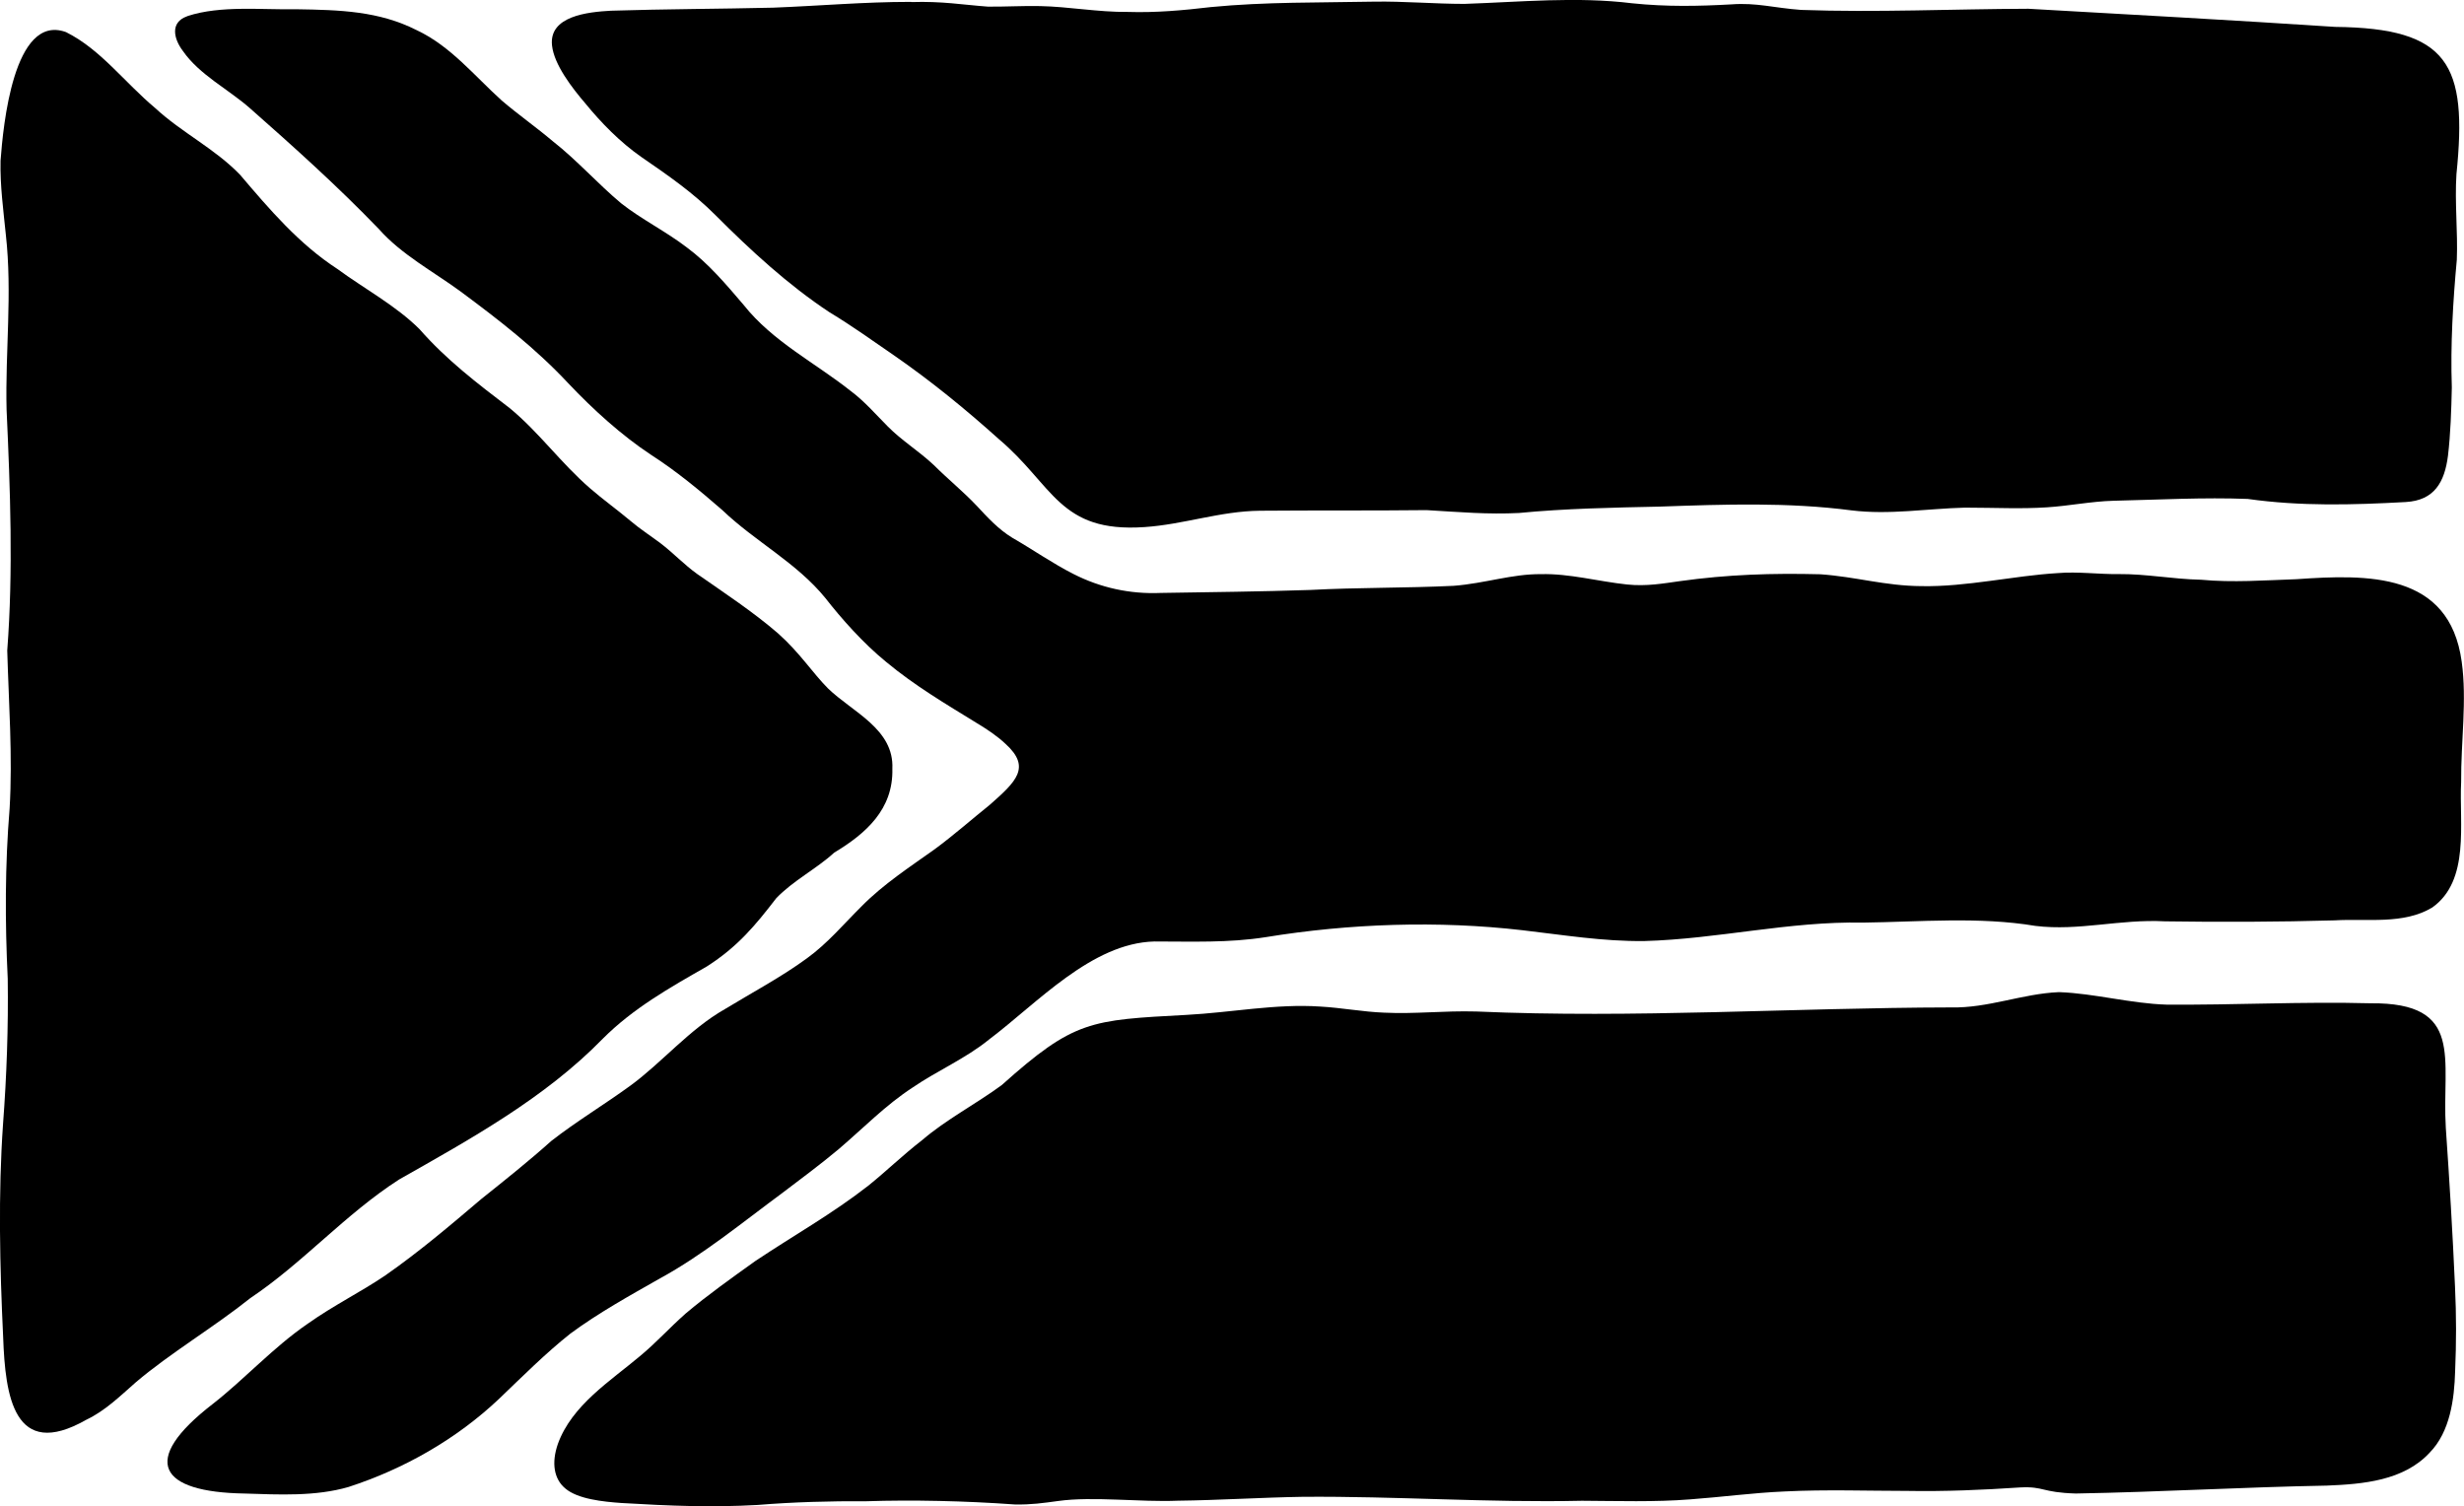
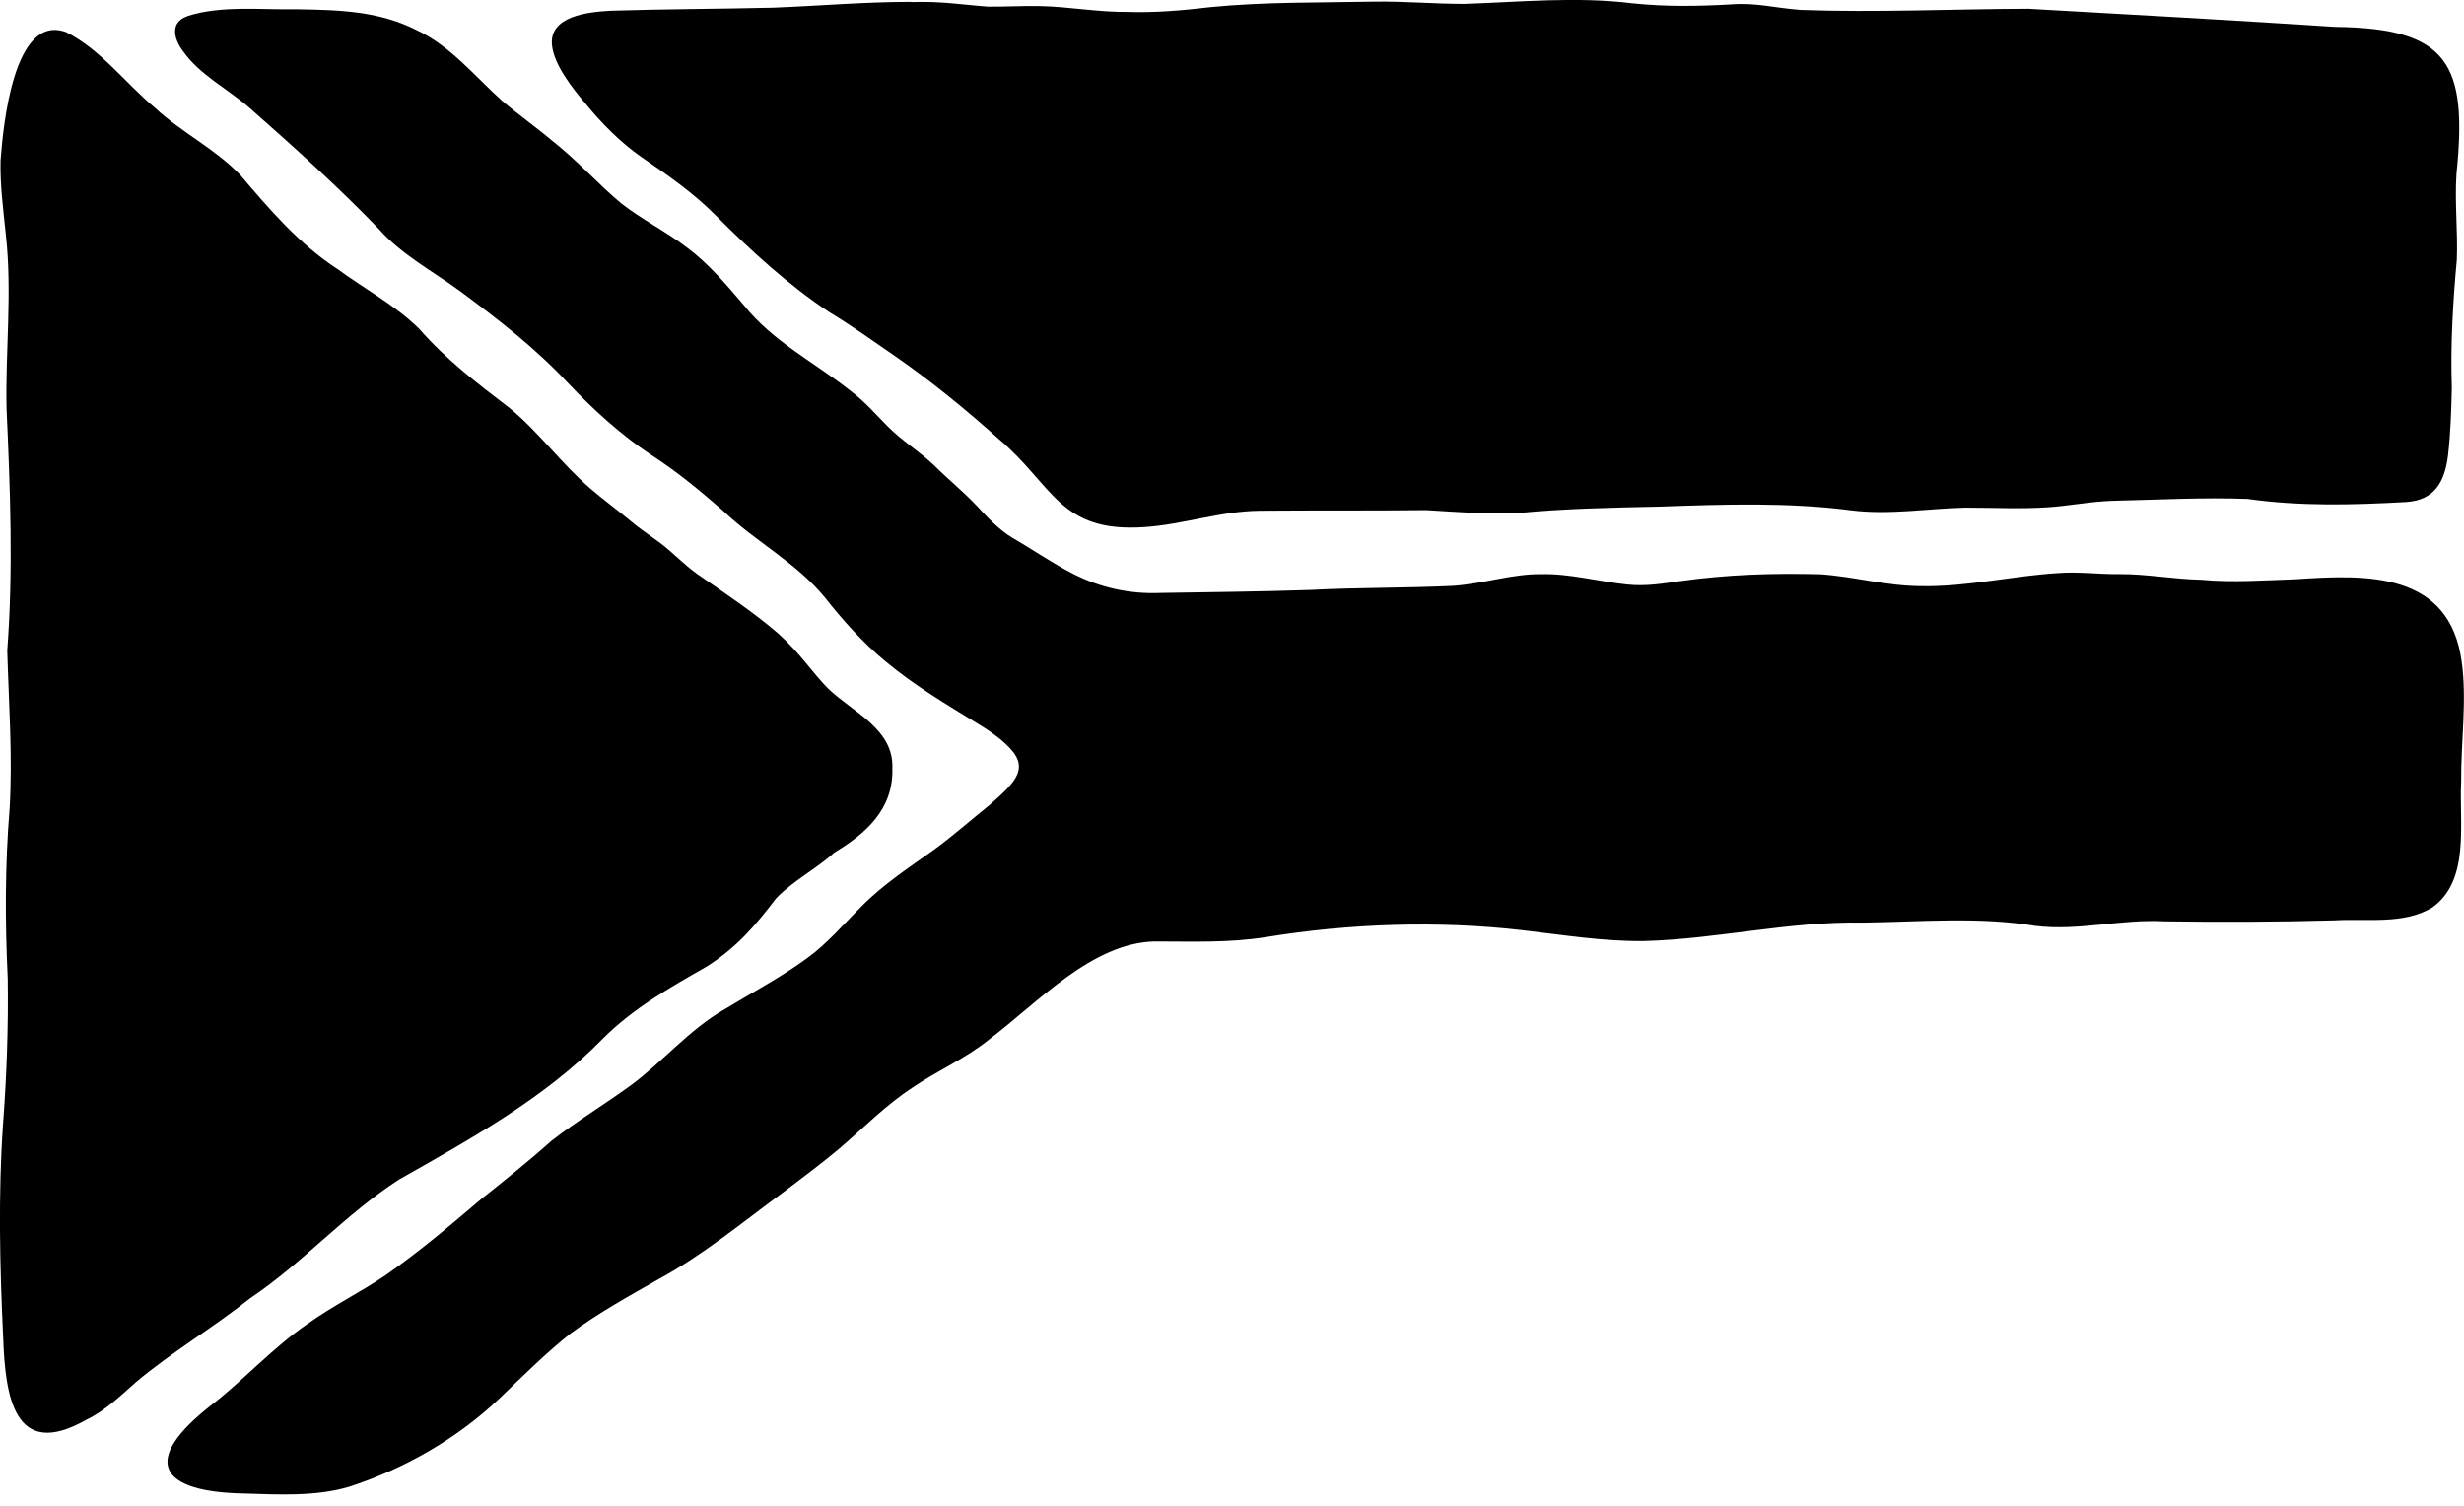
<svg xmlns="http://www.w3.org/2000/svg" viewBox="0 0 404.96 247.56" data-name="Layer 2" id="Layer_2">
  <g data-name="Layer 1" id="Layer_1-2">
    <g>
      <path d="M30.85,2.63c5.46-1.77,12.09-1,17.85-1.11,7.21.11,13.59.3,19.79,3.44,5.57,2.61,9.5,7.53,13.96,11.55,2.75,2.35,5.73,4.44,8.4,6.7,3.99,3.12,7.36,6.97,11.26,10.22,3.29,2.6,7.37,4.62,10.78,7.24,3.57,2.64,6.47,6.1,9.35,9.47,4.75,5.99,11.74,9.49,17.54,14.09,2.28,1.69,4.18,3.9,6.13,5.86,2.3,2.33,5.12,4.04,7.58,6.36,2.3,2.29,4.91,4.42,7,6.64,1.82,1.95,3.57,3.88,5.88,5.29,3.36,1.93,6.61,4.21,10.06,5.96,4.42,2.25,9.29,3.33,14.35,3.11,8.21-.13,16.39-.22,24.56-.49,7.83-.42,15.73-.3,23.57-.68,5.16-.4,9.59-1.96,14.35-1.92,4.67-.12,9.46,1.21,14.14,1.7,3.17.34,6.04-.18,8.62-.54,7.9-1.11,15.28-1.34,23.16-1.14,5.9.42,10.62,1.91,16.61,1.95,7.34.15,15.22-1.72,22.38-2.14,3.34-.28,6.83.21,10.04.16,4.52-.04,8.85.83,13.55.93,5.17.49,10.46.09,15.66-.09,11.67-.81,25.15-1.19,27.16,13.54.89,6.34-.14,13.23-.09,19.82-.35,6.74,1.51,16.16-4.75,20.6-4.72,2.84-10.72,1.79-16.04,2.11-9.23.26-18.66.3-27.88.16-7.41-.4-14.14,1.63-21.3.75-9.29-1.55-18.91-.66-28.34-.54-12.13-.24-23.88,2.7-35.94,3.03-6.76.08-13.37-1.01-20.04-1.78-13.82-1.6-28.4-1.11-42.18,1.14-6.1.96-12.01.71-18.31.71-10.3.27-19.2,10.11-27.13,16.09-3.85,3.14-8.59,5.17-12.57,7.9-4.47,2.91-7.96,6.54-12.11,10.09-3.03,2.54-6.22,4.9-9.37,7.29-6.54,4.82-13.04,10.18-20.04,13.99-5.04,2.87-10.12,5.67-14.75,9.09-4.04,3.2-7.9,7.06-11.71,10.71-7.01,6.63-15.6,11.52-24.74,14.49-5.43,1.58-11.41,1.26-17.12,1.08-13.92-.23-17.37-5.32-5.19-14.73,5.31-4.15,9.9-9.27,15.57-13.16,4.34-3.08,8.67-5.17,12.78-7.96,5.51-3.84,10.7-8.24,15.74-12.53,3.92-3.13,7.79-6.21,11.54-9.57,4.12-3.21,8.71-5.97,12.97-9.07,5.14-3.74,9.74-9.29,15.53-12.58,4.5-2.74,9.32-5.29,13.53-8.38,3.38-2.45,6.02-5.61,8.97-8.54,3.57-3.63,8-6.51,12.02-9.38,3.11-2.29,6.05-4.89,9.04-7.29,4.31-3.8,6.85-6.14,2.62-9.99-1.45-1.37-3.09-2.44-4.81-3.48-5.01-3.09-10.11-6.08-14.88-10.05-3.74-3.05-7.36-7.14-9.93-10.44-4.75-5.85-11.58-9.32-16.97-14.49-3.77-3.28-7.57-6.42-11.74-9.1-4.82-3.19-9.51-7.44-13.58-11.75-5.38-5.75-11.3-10.33-17.7-15.08-4.31-3.17-9.72-6.05-13.43-10.27-6.87-7.12-13.89-13.41-21.21-19.87-3.56-3.12-8.26-5.46-10.97-9.36-1.53-2.01-2.14-4.7.64-5.7l.12-.05Z" />
-       <path d="M10.89,5.3c5.69,2.85,9.53,8.2,14.63,12.47,4.36,4.04,9.79,6.65,13.94,10.96,4.83,5.68,9.71,11.4,16,15.48,4.27,3.15,9.62,6.02,13.49,9.89,4.42,5.04,9.42,8.85,14.85,13,4.76,3.92,8.37,8.99,13.17,13.15,2.15,1.86,4.48,3.54,6.64,5.35,1.56,1.33,3.3,2.45,4.93,3.67,2.13,1.62,3.87,3.51,6.05,5.07,4.23,2.95,9.27,6.27,13.32,9.79,3.57,3.19,5.61,6.43,8.15,8.99,4,3.9,10.91,6.67,10.6,13.23.17,6.69-4.39,10.67-9.57,13.79-2.85,2.62-6.79,4.62-9.52,7.49-3.41,4.43-6.32,7.97-11.42,11.22-6.1,3.48-12.11,6.88-17.08,11.86-9.51,9.76-21.85,16.55-33.51,23.16-8.84,5.7-15.74,13.66-24.41,19.47-6.07,4.84-13.18,9.04-18.83,13.84-2.59,2.27-5.01,4.67-8.16,6.17-11.89,6.76-13.3-3.97-13.64-13.55-.55-11.59-.83-23.51-.02-35.08.6-7.92.88-15.92.77-23.86-.45-9.38-.46-18.6.31-27.98.51-8.63-.15-17.4-.39-25.97,1-13.07.49-26.5-.11-39.62-.23-9.54.96-19.06-.12-28.71C.55,34.5,0,30.5.09,26.42.51,20.72,2.23,2.25,10.77,5.25l.12.04Z" />
+       <path d="M10.89,5.3c5.69,2.85,9.53,8.2,14.63,12.47,4.36,4.04,9.79,6.65,13.94,10.96,4.83,5.68,9.71,11.4,16,15.48,4.27,3.15,9.62,6.02,13.49,9.89,4.42,5.04,9.42,8.85,14.85,13,4.76,3.92,8.37,8.99,13.17,13.15,2.15,1.86,4.48,3.54,6.64,5.35,1.56,1.33,3.3,2.45,4.93,3.67,2.13,1.62,3.87,3.51,6.05,5.07,4.23,2.95,9.27,6.27,13.32,9.79,3.57,3.19,5.61,6.43,8.15,8.99,4,3.9,10.91,6.67,10.6,13.23.17,6.69-4.39,10.67-9.57,13.79-2.85,2.62-6.79,4.62-9.52,7.49-3.41,4.43-6.32,7.97-11.42,11.22-6.1,3.48-12.11,6.88-17.08,11.86-9.51,9.76-21.85,16.55-33.51,23.16-8.84,5.7-15.74,13.66-24.41,19.47-6.07,4.84-13.18,9.04-18.83,13.84-2.59,2.27-5.01,4.67-8.16,6.17-11.89,6.76-13.3-3.97-13.64-13.55-.55-11.59-.83-23.51-.02-35.08.6-7.92.88-15.92.77-23.86-.45-9.38-.46-18.6.31-27.98.51-8.63-.15-17.4-.39-25.97,1-13.07.49-26.5-.11-39.62-.23-9.54.96-19.06-.12-28.71C.55,34.5,0,30.5.09,26.42.51,20.72,2.23,2.25,10.77,5.25Z" />
      <path d="M149.77.34c5.11-.16,8.38.44,12.59.75,2.77.03,5.74-.15,8.6-.09,4.65.09,9.54,1.01,14.39.96,4.57.15,9.13-.26,13.69-.8,9.03-.87,17.75-.71,26.81-.89,4.9-.08,9.91.37,14.83.37,9.19-.31,18.42-1.23,27.57-.1,5.68.59,10.89.48,16.31.18,4.18-.31,7.01.59,11.46.91,12.28.44,24.98-.15,37.34-.19,16.72.95,33.74,1.88,50.43,2.98,18.68.2,21.77,6.16,19.93,24.2-.3,4.69.24,9.44.06,14.07-.63,6.8-1.06,13.99-.82,20.98-.08,3.7-.21,7.66-.63,11.21-.55,4.35-2.23,7.36-6.94,7.63-8.72.48-17.24.72-25.98-.51-7.19-.28-14.57.13-22.05.3-3.68.1-7.31.85-10.95,1.08-4.25.28-8.35.06-13.47.05-6.21.16-12.43,1.22-18.65.45-10.44-1.36-20.92-.99-31.48-.62-7.57.16-15.75.32-23.16,1.05-5.15.26-9.73-.15-15.18-.47-8.92.1-18.27.02-27.38.1-6.61.07-12.52,2.26-19.02,2.69-14.01.95-14.88-6.84-23.93-14.48-5.5-4.94-11.18-9.56-17.09-13.66-3.52-2.42-7.04-4.95-10.74-7.18-6.75-4.46-12.97-10.18-18.69-15.92-3.65-3.67-7.76-6.53-12.22-9.59-3.52-2.46-6.6-5.63-9.16-8.76-2.3-2.68-5.16-6.43-5.51-9.53-.57-4.89,5.9-5.54,9.68-5.75,8.92-.28,17.86-.29,26.66-.5,7.51-.29,14.99-.95,22.47-.95h.2Z" />
-       <path d="M338.48,163.06c5.75.21,11.76,1.88,17.57,2.05,11.18.09,22.33-.52,33.55-.22,15.57-.15,11.68,9.18,12.37,20.47.61,8.79,1.12,17.27,1.51,26.06.23,4.84.22,9.18.02,13.97-.13,4.51-.81,9.92-4.19,13.36-4.26,4.61-10.96,5.17-16.91,5.41-13.74.25-27.53,1.06-41.24,1.3-5.68-.17-5.16-1.2-9.14-1-6.07.41-12.41.68-18.53.57-6.46,0-13.41-.25-20.18.09-5.31.23-10.3.92-15.52,1.3-5.79.46-11.97.26-17.79.23-15.27.34-30.63-.77-45.88-.65-6.86.11-13.71.56-20.56.64-6.16.26-13.95-.75-19.66.05-2.48.34-4.43.62-7.1.57-8.17-.59-16.91-.78-24.41-.53-5.91-.04-12,.13-17.89.61-7.47.42-14.33.16-22.35-.32-3.01-.21-7.21-.64-9.25-2.4-1.86-1.55-2.3-4.18-1.21-7.32,2.31-6.38,8.64-10.33,13.56-14.48,2.66-2.21,4.67-4.49,7.47-6.97,3.64-3.06,7.56-5.84,11.43-8.61,6.34-4.23,12.62-7.74,18.55-12.37,2.97-2.38,5.59-4.96,8.83-7.47,3.96-3.41,8.87-5.95,13.11-9.07,11.91-10.66,14.55-10.68,30.34-11.53,7.31-.38,14.73-1.87,22.02-1.37,3.46.19,7.01.87,10.45,1,5.19.25,9.75-.34,15.18-.19,25.99,1.14,51.98-.61,77.97-.67,6.11.15,11.77-2.26,17.76-2.51h.16Z" />
    </g>
  </g>
</svg>